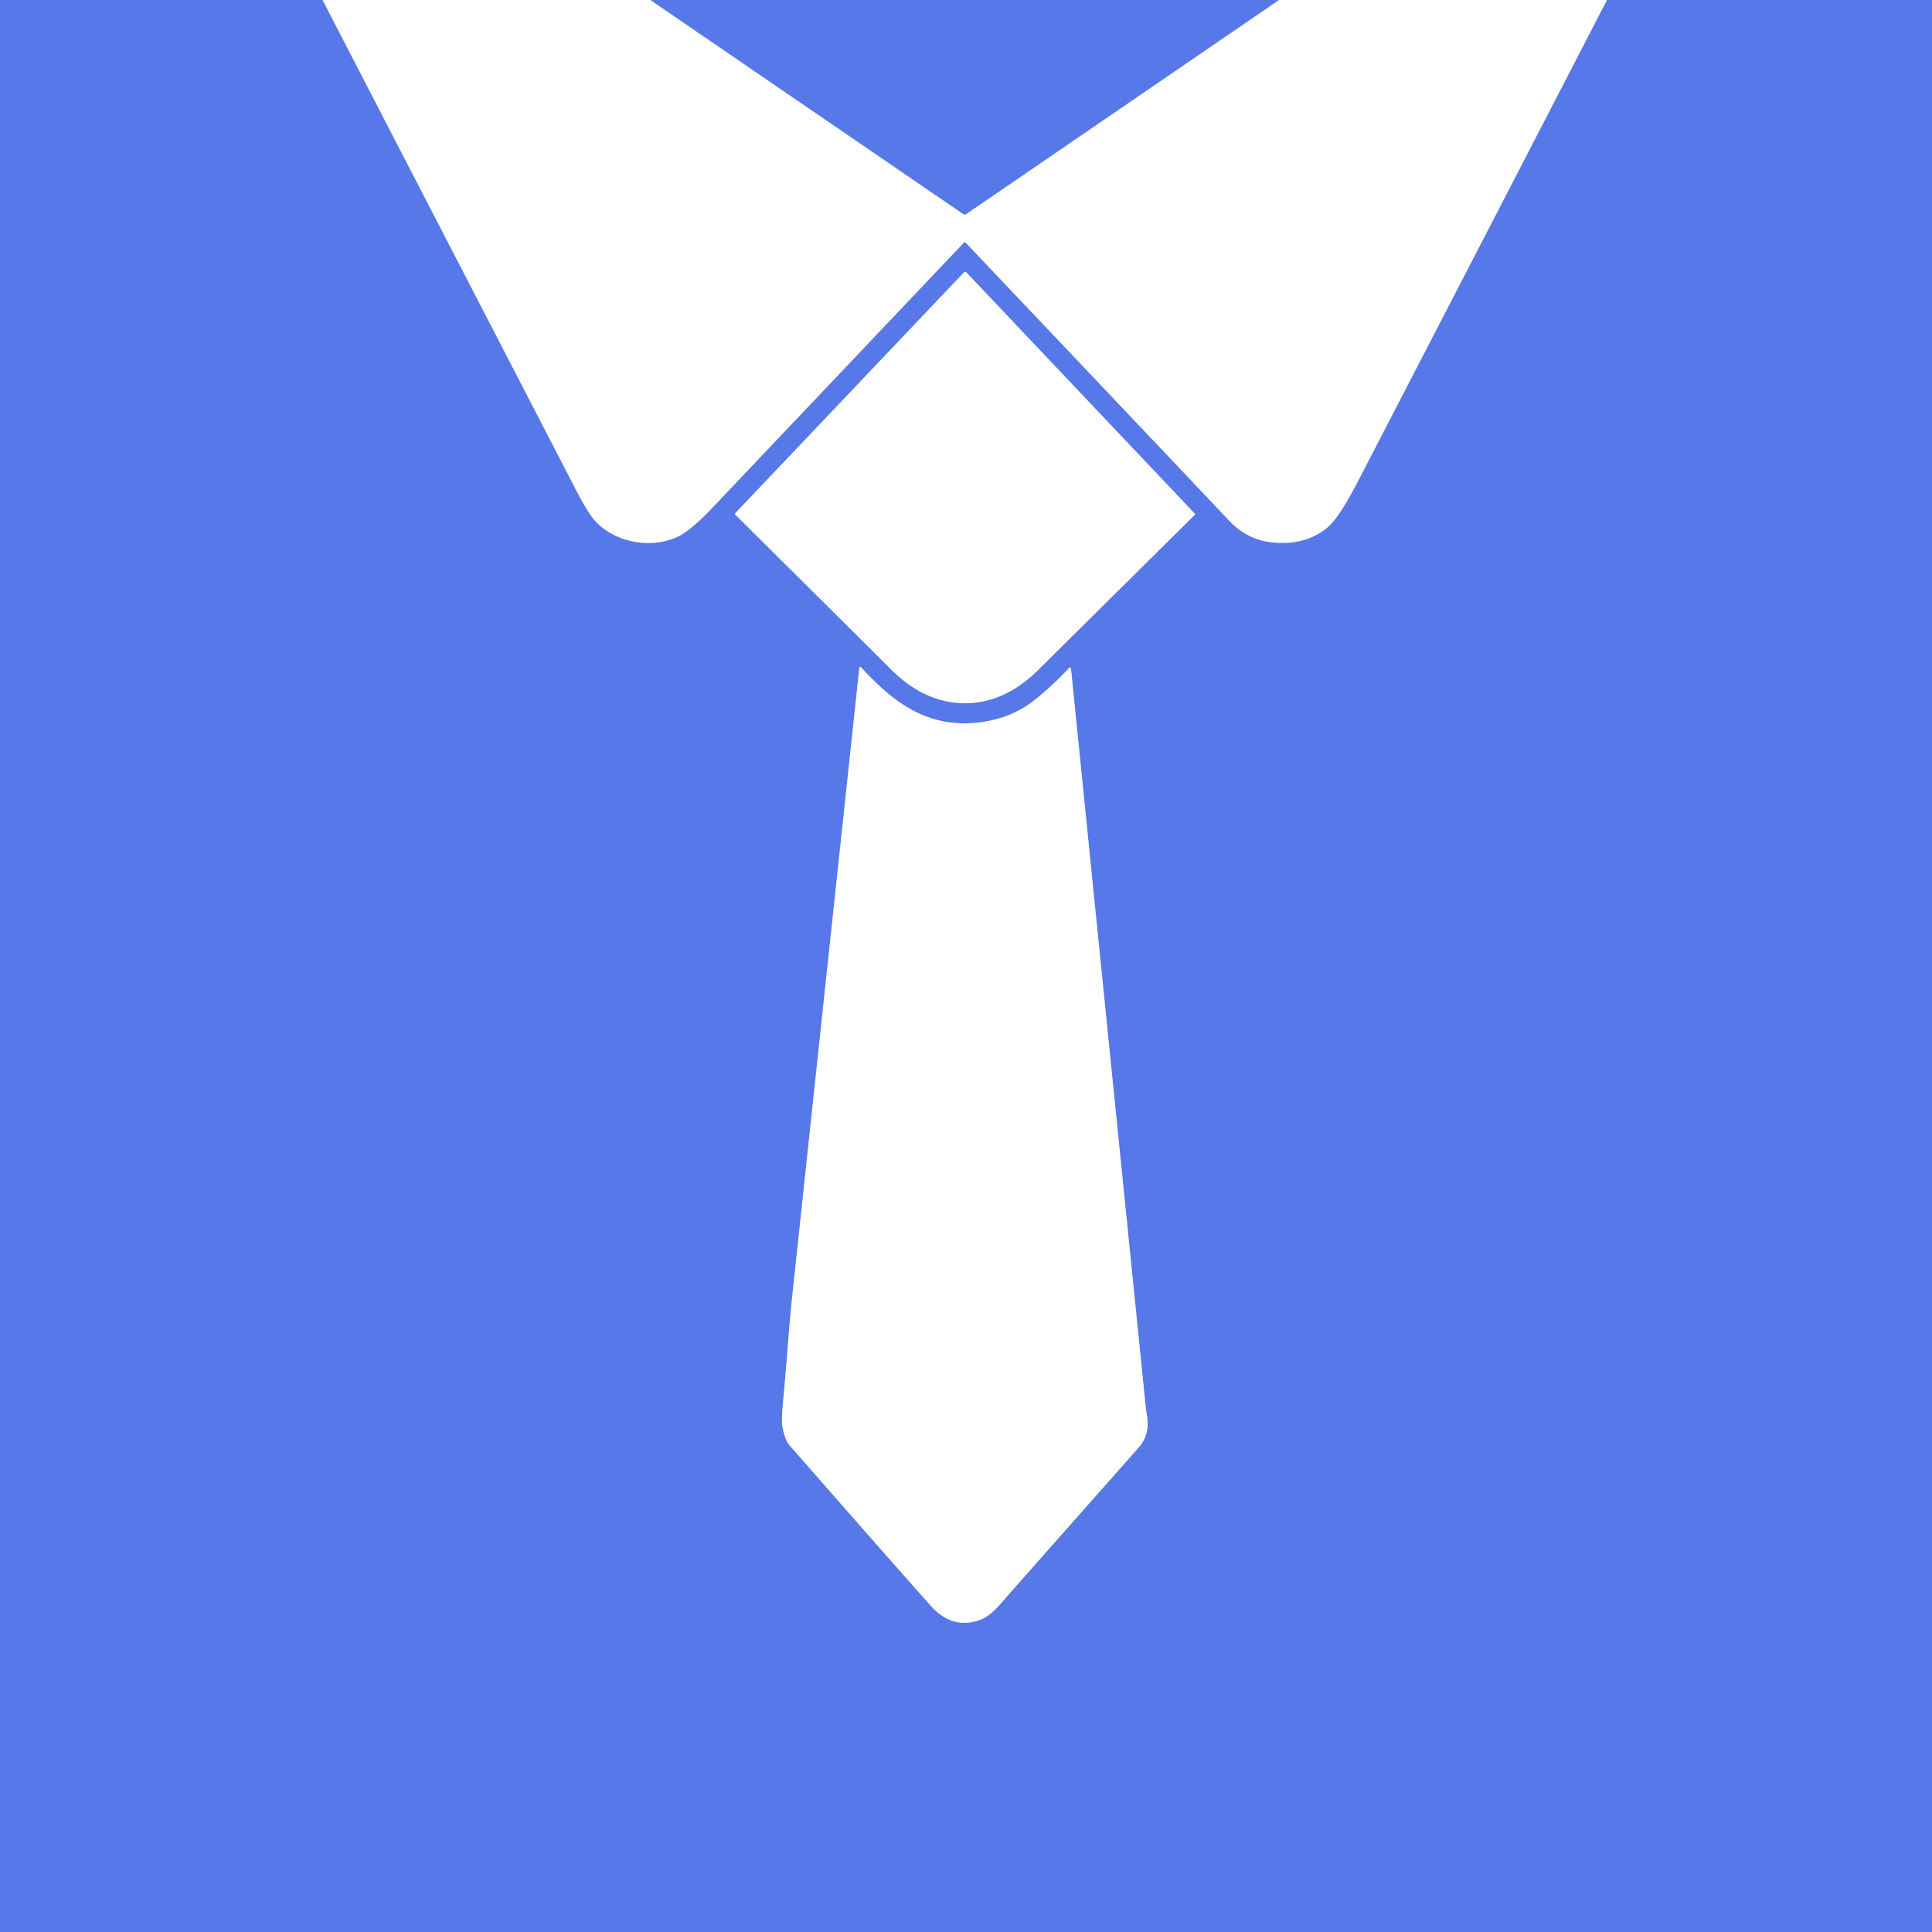
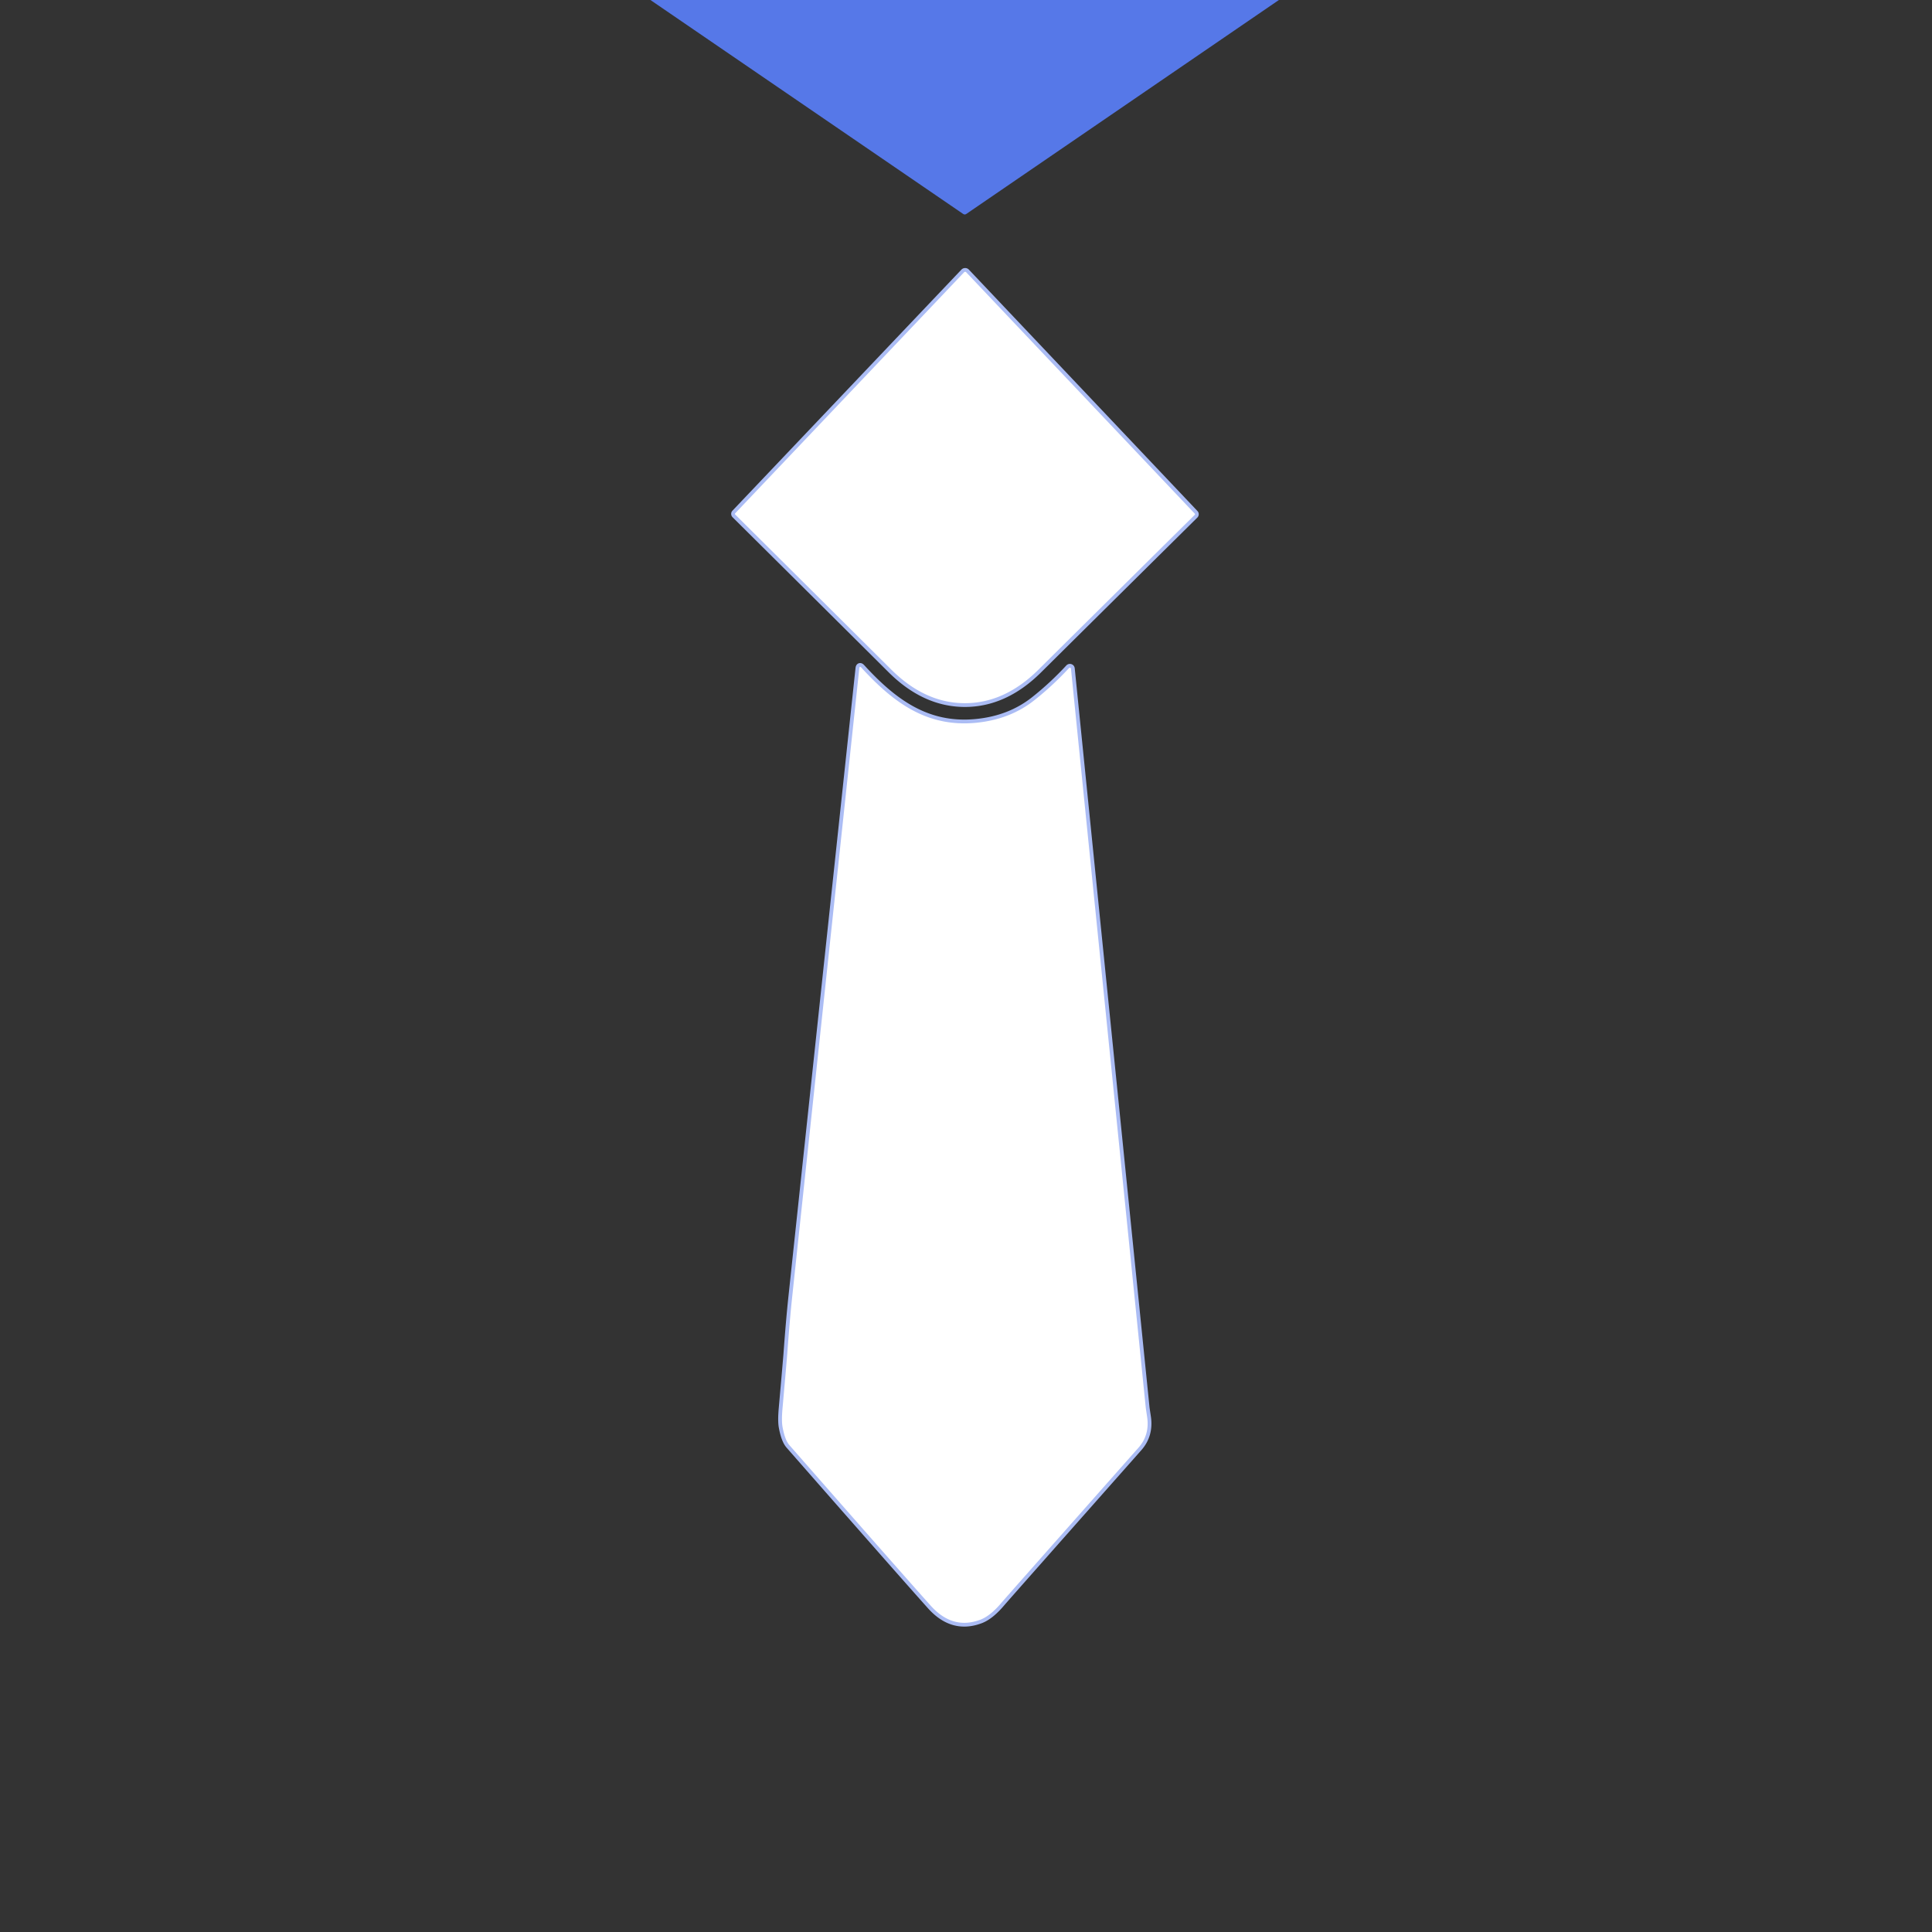
<svg xmlns="http://www.w3.org/2000/svg" version="1.1" viewBox="0.00 0.00 512.00 512.00">
  <rect x="0.00" y="0.00" width="512.00" height="512.00" fill="#333333" stroke="none" />
  <g stroke-width="2.00" fill="none" stroke-linecap="butt">
-     <path stroke="#abbcf4" vector-effect="non-scaling-stroke" d="   M 85.49 0.00   Q 119.10 65.00 152.72 129.96   Q 155.93 136.16 157.85 138.20   C 163.25 143.90 172.60 145.44 179.47 142.30   Q 182.96 140.70 188.95 134.38   Q 222.99 98.50 255.37 64.36   A 0.41 0.41 0.0 0 1 255.97 64.36   Q 323.59 135.64 325.29 137.51   Q 330.35 143.08 337.28 143.74   Q 346.25 144.60 352.01 139.57   Q 354.97 136.99 359.83 127.61   Q 392.85 63.84 425.85 0.00" />
    <path stroke="#abbcf4" vector-effect="non-scaling-stroke" d="   M 255.69 186.35   Q 266.25 186.36 275.21 177.46   Q 291.34 161.46 316.61 136.45   A 0.25 0.23 -45.1 0 0 316.62 136.12   L 256.05 72.15   A 0.38 0.22 59.4 0 0 255.85 72.04   Q 255.81 72.03 255.77 72.03   Q 255.74 72.03 255.70 72.04   A 0.38 0.22 -59.3 0 0 255.50 72.15   L 194.83 136.03   A 0.25 0.23 45.1 0 0 194.84 136.36   Q 220.08 161.41 236.18 177.43   Q 245.13 186.34 255.69 186.35" />
    <path stroke="#abbcf4" vector-effect="non-scaling-stroke" d="   M 228.28 176.94   Q 227.80 176.42 227.72 177.12   Q 218.83 260.33 209.93 343.76   Q 209.28 349.87 208.65 358.52   Q 208.52 360.34 207.37 373.29   Q 207.08 376.55 207.39 378.21   Q 208.02 381.63 209.20 382.98   Q 238.74 416.69 246.65 425.52   Q 252.45 432.01 259.82 429.23   Q 262.43 428.25 265.36 424.79   Q 266.65 423.27 301.69 383.68   Q 304.72 380.27 304.00 375.49   Q 303.63 373.06 303.63 372.97   Q 289.00 228.57 283.82 177.20   A 0.29 0.29 0.0 0 0 283.32 177.03   Q 278.88 181.81 274.11 185.57   Q 267.64 190.69 258.60 191.55   C 245.60 192.79 236.67 186.11 228.28 176.94" />
-     <path stroke="#abbcf4" vector-effect="non-scaling-stroke" d="   M 172.37 0.00   L 255.25 56.70   Q 255.67 56.98 256.08 56.70   L 338.92 0.00" />
  </g>
-   <path fill="#5678e8" d="   M 85.49 0.00   Q 119.10 65.00 152.72 129.96   Q 155.93 136.16 157.85 138.20   C 163.25 143.90 172.60 145.44 179.47 142.30   Q 182.96 140.70 188.95 134.38   Q 222.99 98.50 255.37 64.36   A 0.41 0.41 0.0 0 1 255.97 64.36   Q 323.59 135.64 325.29 137.51   Q 330.35 143.08 337.28 143.74   Q 346.25 144.60 352.01 139.57   Q 354.97 136.99 359.83 127.61   Q 392.85 63.84 425.85 0.00   L 512.00 0.00   L 512.00 512.00   L 0.00 512.00   L 0.00 0.00   L 85.49 0.00   Z   M 255.69 186.35   Q 266.25 186.36 275.21 177.46   Q 291.34 161.46 316.61 136.45   A 0.25 0.23 -45.1 0 0 316.62 136.12   L 256.05 72.15   A 0.38 0.22 59.4 0 0 255.85 72.04   Q 255.81 72.03 255.77 72.03   Q 255.74 72.03 255.70 72.04   A 0.38 0.22 -59.3 0 0 255.50 72.15   L 194.83 136.03   A 0.25 0.23 45.1 0 0 194.84 136.36   Q 220.08 161.41 236.18 177.43   Q 245.13 186.34 255.69 186.35   Z   M 228.28 176.94   Q 227.80 176.42 227.72 177.12   Q 218.83 260.33 209.93 343.76   Q 209.28 349.87 208.65 358.52   Q 208.52 360.34 207.37 373.29   Q 207.08 376.55 207.39 378.21   Q 208.02 381.63 209.20 382.98   Q 238.74 416.69 246.65 425.52   Q 252.45 432.01 259.82 429.23   Q 262.43 428.25 265.36 424.79   Q 266.65 423.27 301.69 383.68   Q 304.72 380.27 304.00 375.49   Q 303.63 373.06 303.63 372.97   Q 289.00 228.57 283.82 177.20   A 0.29 0.29 0.0 0 0 283.32 177.03   Q 278.88 181.81 274.11 185.57   Q 267.64 190.69 258.60 191.55   C 245.60 192.79 236.67 186.11 228.28 176.94   Z" />
-   <path fill="#ffffff" d="   M 172.37 0.00   L 255.25 56.70   Q 255.67 56.98 256.08 56.70   L 338.92 0.00   L 425.85 0.00   Q 392.85 63.84 359.83 127.61   Q 354.97 136.99 352.01 139.57   Q 346.25 144.60 337.28 143.74   Q 330.35 143.08 325.29 137.51   Q 323.59 135.64 255.97 64.36   A 0.41 0.41 0.0 0 0 255.37 64.36   Q 222.99 98.50 188.95 134.38   Q 182.96 140.70 179.47 142.30   C 172.60 145.44 163.25 143.90 157.85 138.20   Q 155.93 136.16 152.72 129.96   Q 119.10 65.00 85.49 0.00   L 172.37 0.00   Z" />
  <path fill="#5678e8" d="   M 338.92 0.00   L 256.08 56.70   Q 255.67 56.98 255.25 56.70   L 172.37 0.00   L 338.92 0.00   Z" />
  <path fill="#ffffff" d="   M 255.77 72.03   Q 255.81 72.03 255.85 72.04   A 0.38 0.22 59.4 0 1 256.05 72.15   L 316.62 136.12   A 0.25 0.23 -45.1 0 1 316.61 136.45   Q 291.34 161.46 275.21 177.46   Q 266.25 186.36 255.69 186.35   Q 245.13 186.34 236.18 177.43   Q 220.08 161.41 194.84 136.36   A 0.25 0.23 45.1 0 1 194.83 136.03   L 255.50 72.15   A 0.38 0.22 -59.3 0 1 255.70 72.04   Q 255.74 72.03 255.77 72.03   Z" />
  <path fill="#ffffff" d="   M 228.28 176.94   C 236.67 186.11 245.60 192.79 258.60 191.55   Q 267.64 190.69 274.11 185.57   Q 278.88 181.81 283.32 177.03   A 0.29 0.29 0.0 0 1 283.82 177.20   Q 289.00 228.57 303.63 372.97   Q 303.63 373.06 304.00 375.49   Q 304.72 380.27 301.69 383.68   Q 266.65 423.27 265.36 424.79   Q 262.43 428.25 259.82 429.23   Q 252.45 432.01 246.65 425.52   Q 238.74 416.69 209.20 382.98   Q 208.02 381.63 207.39 378.21   Q 207.08 376.55 207.37 373.29   Q 208.52 360.34 208.65 358.52   Q 209.28 349.87 209.93 343.76   Q 218.83 260.33 227.72 177.12   Q 227.80 176.42 228.28 176.94   Z" />
</svg>